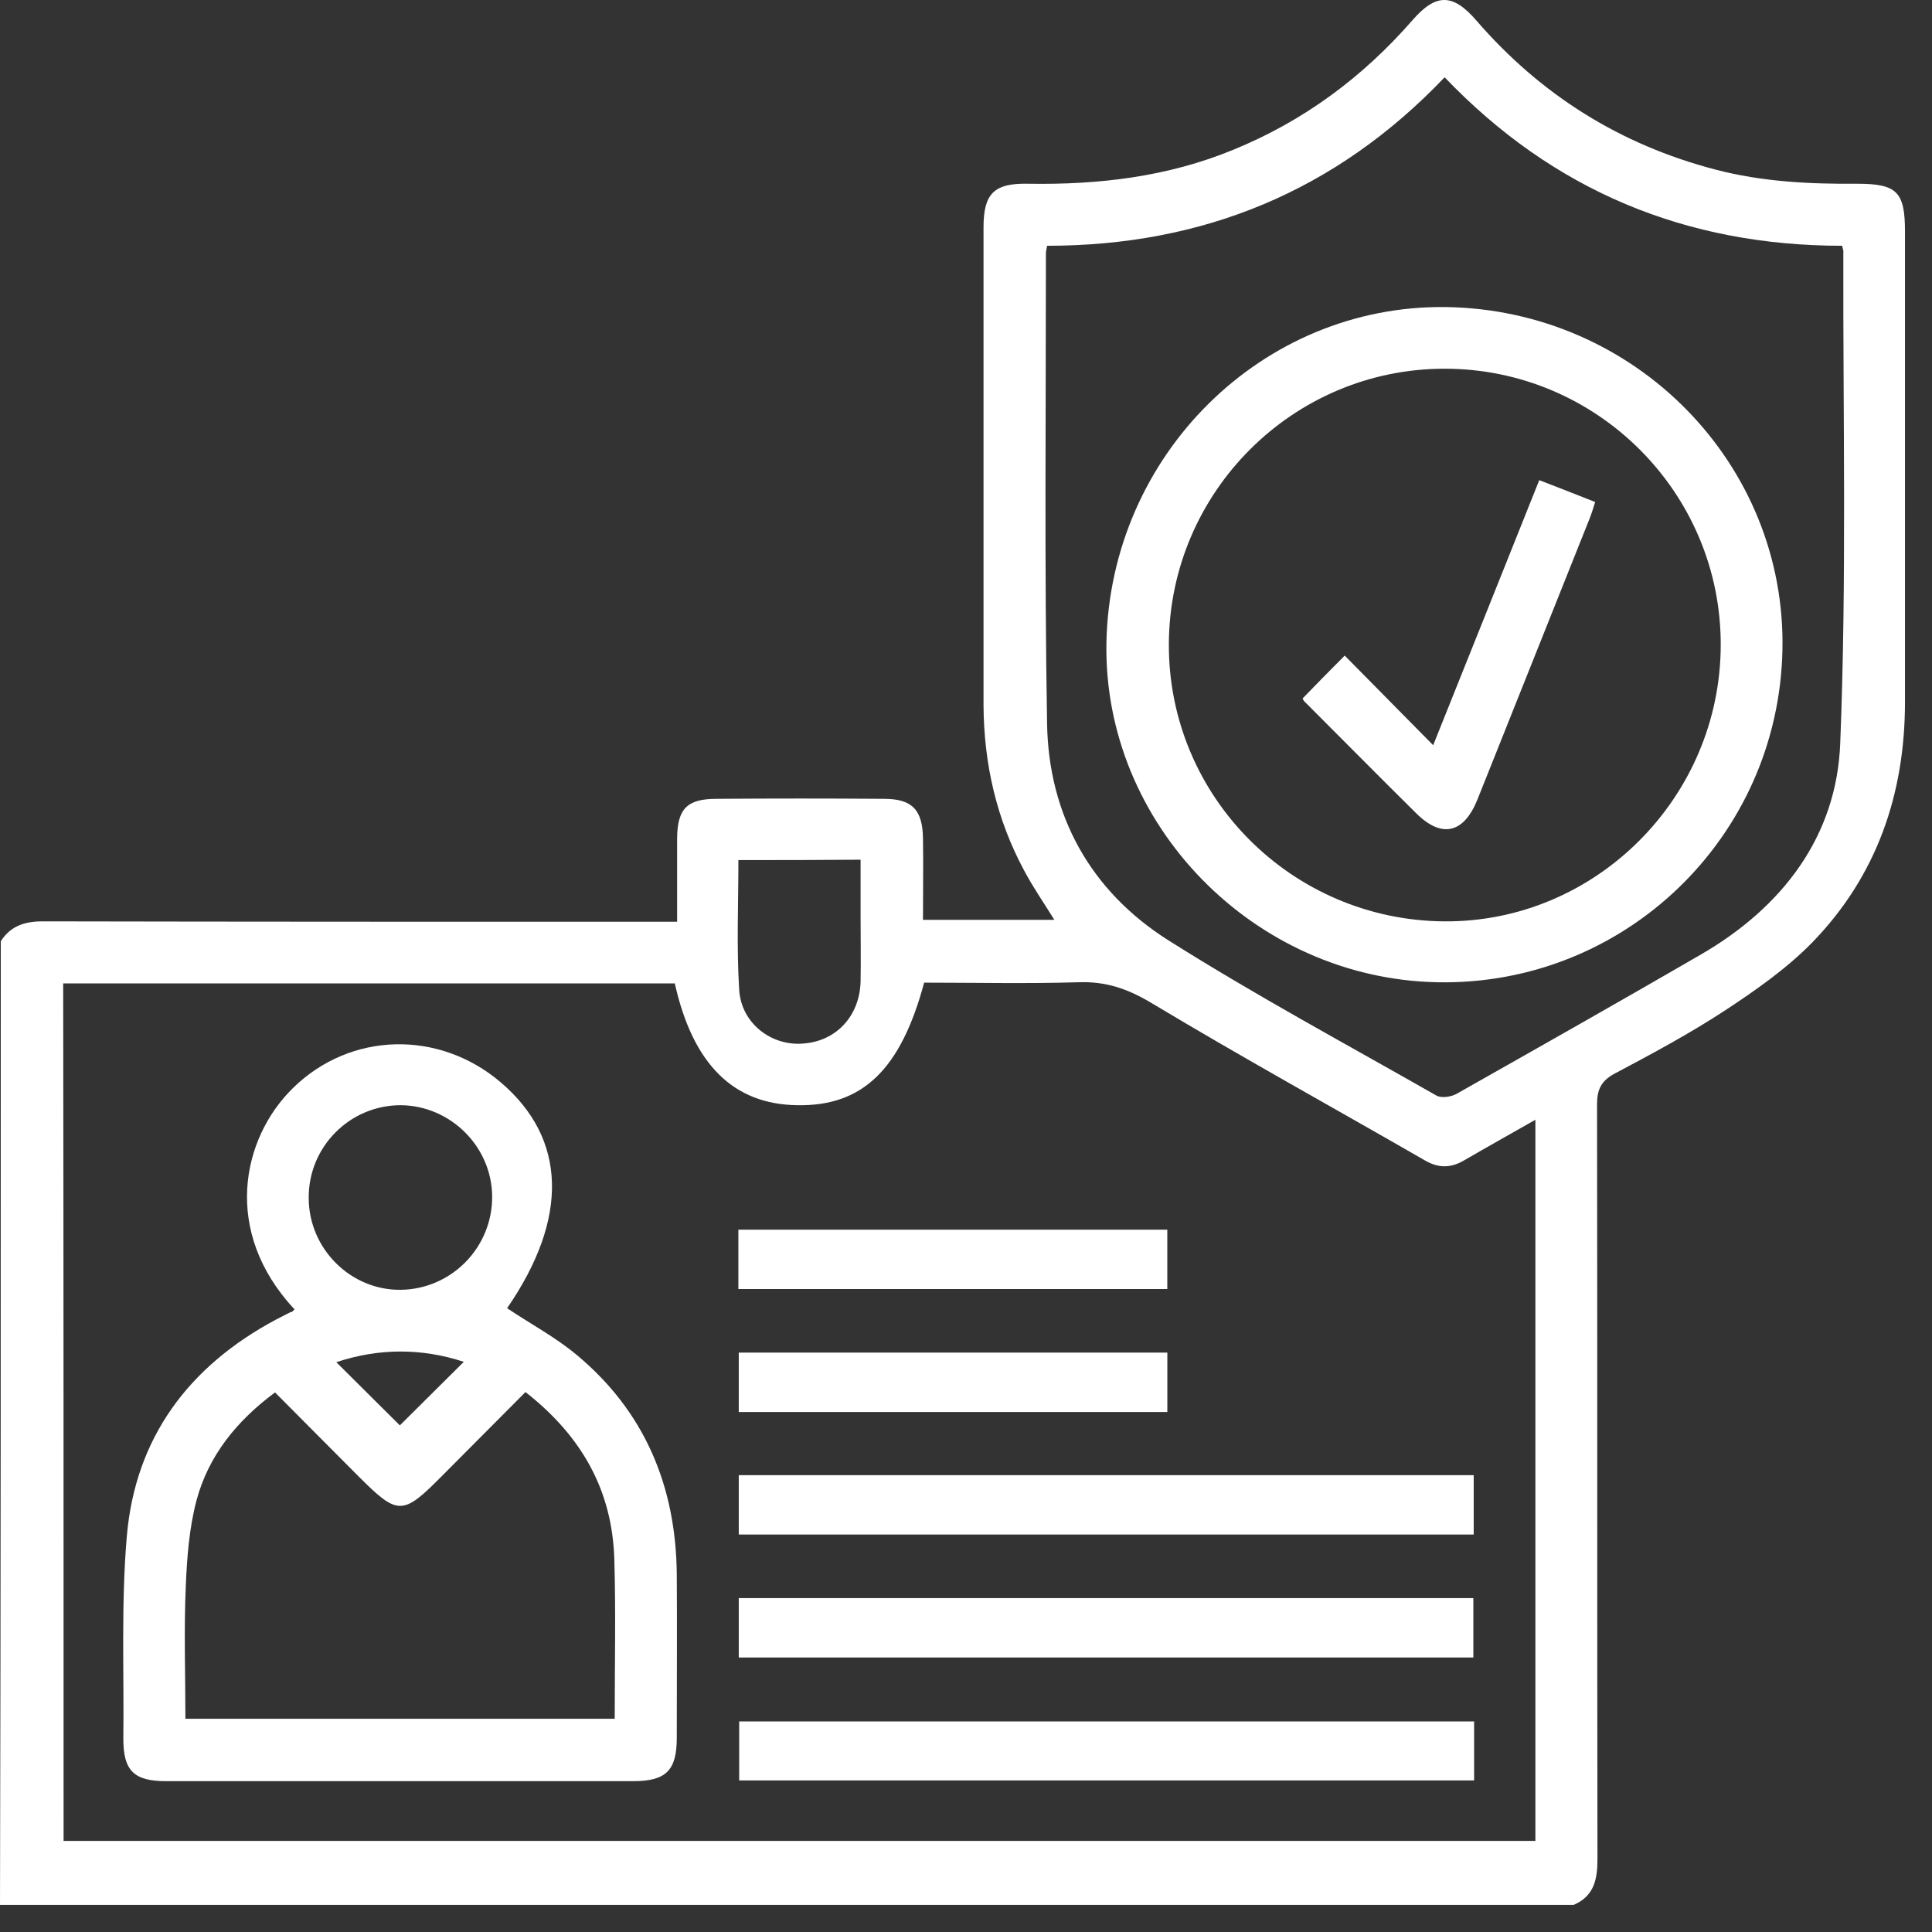
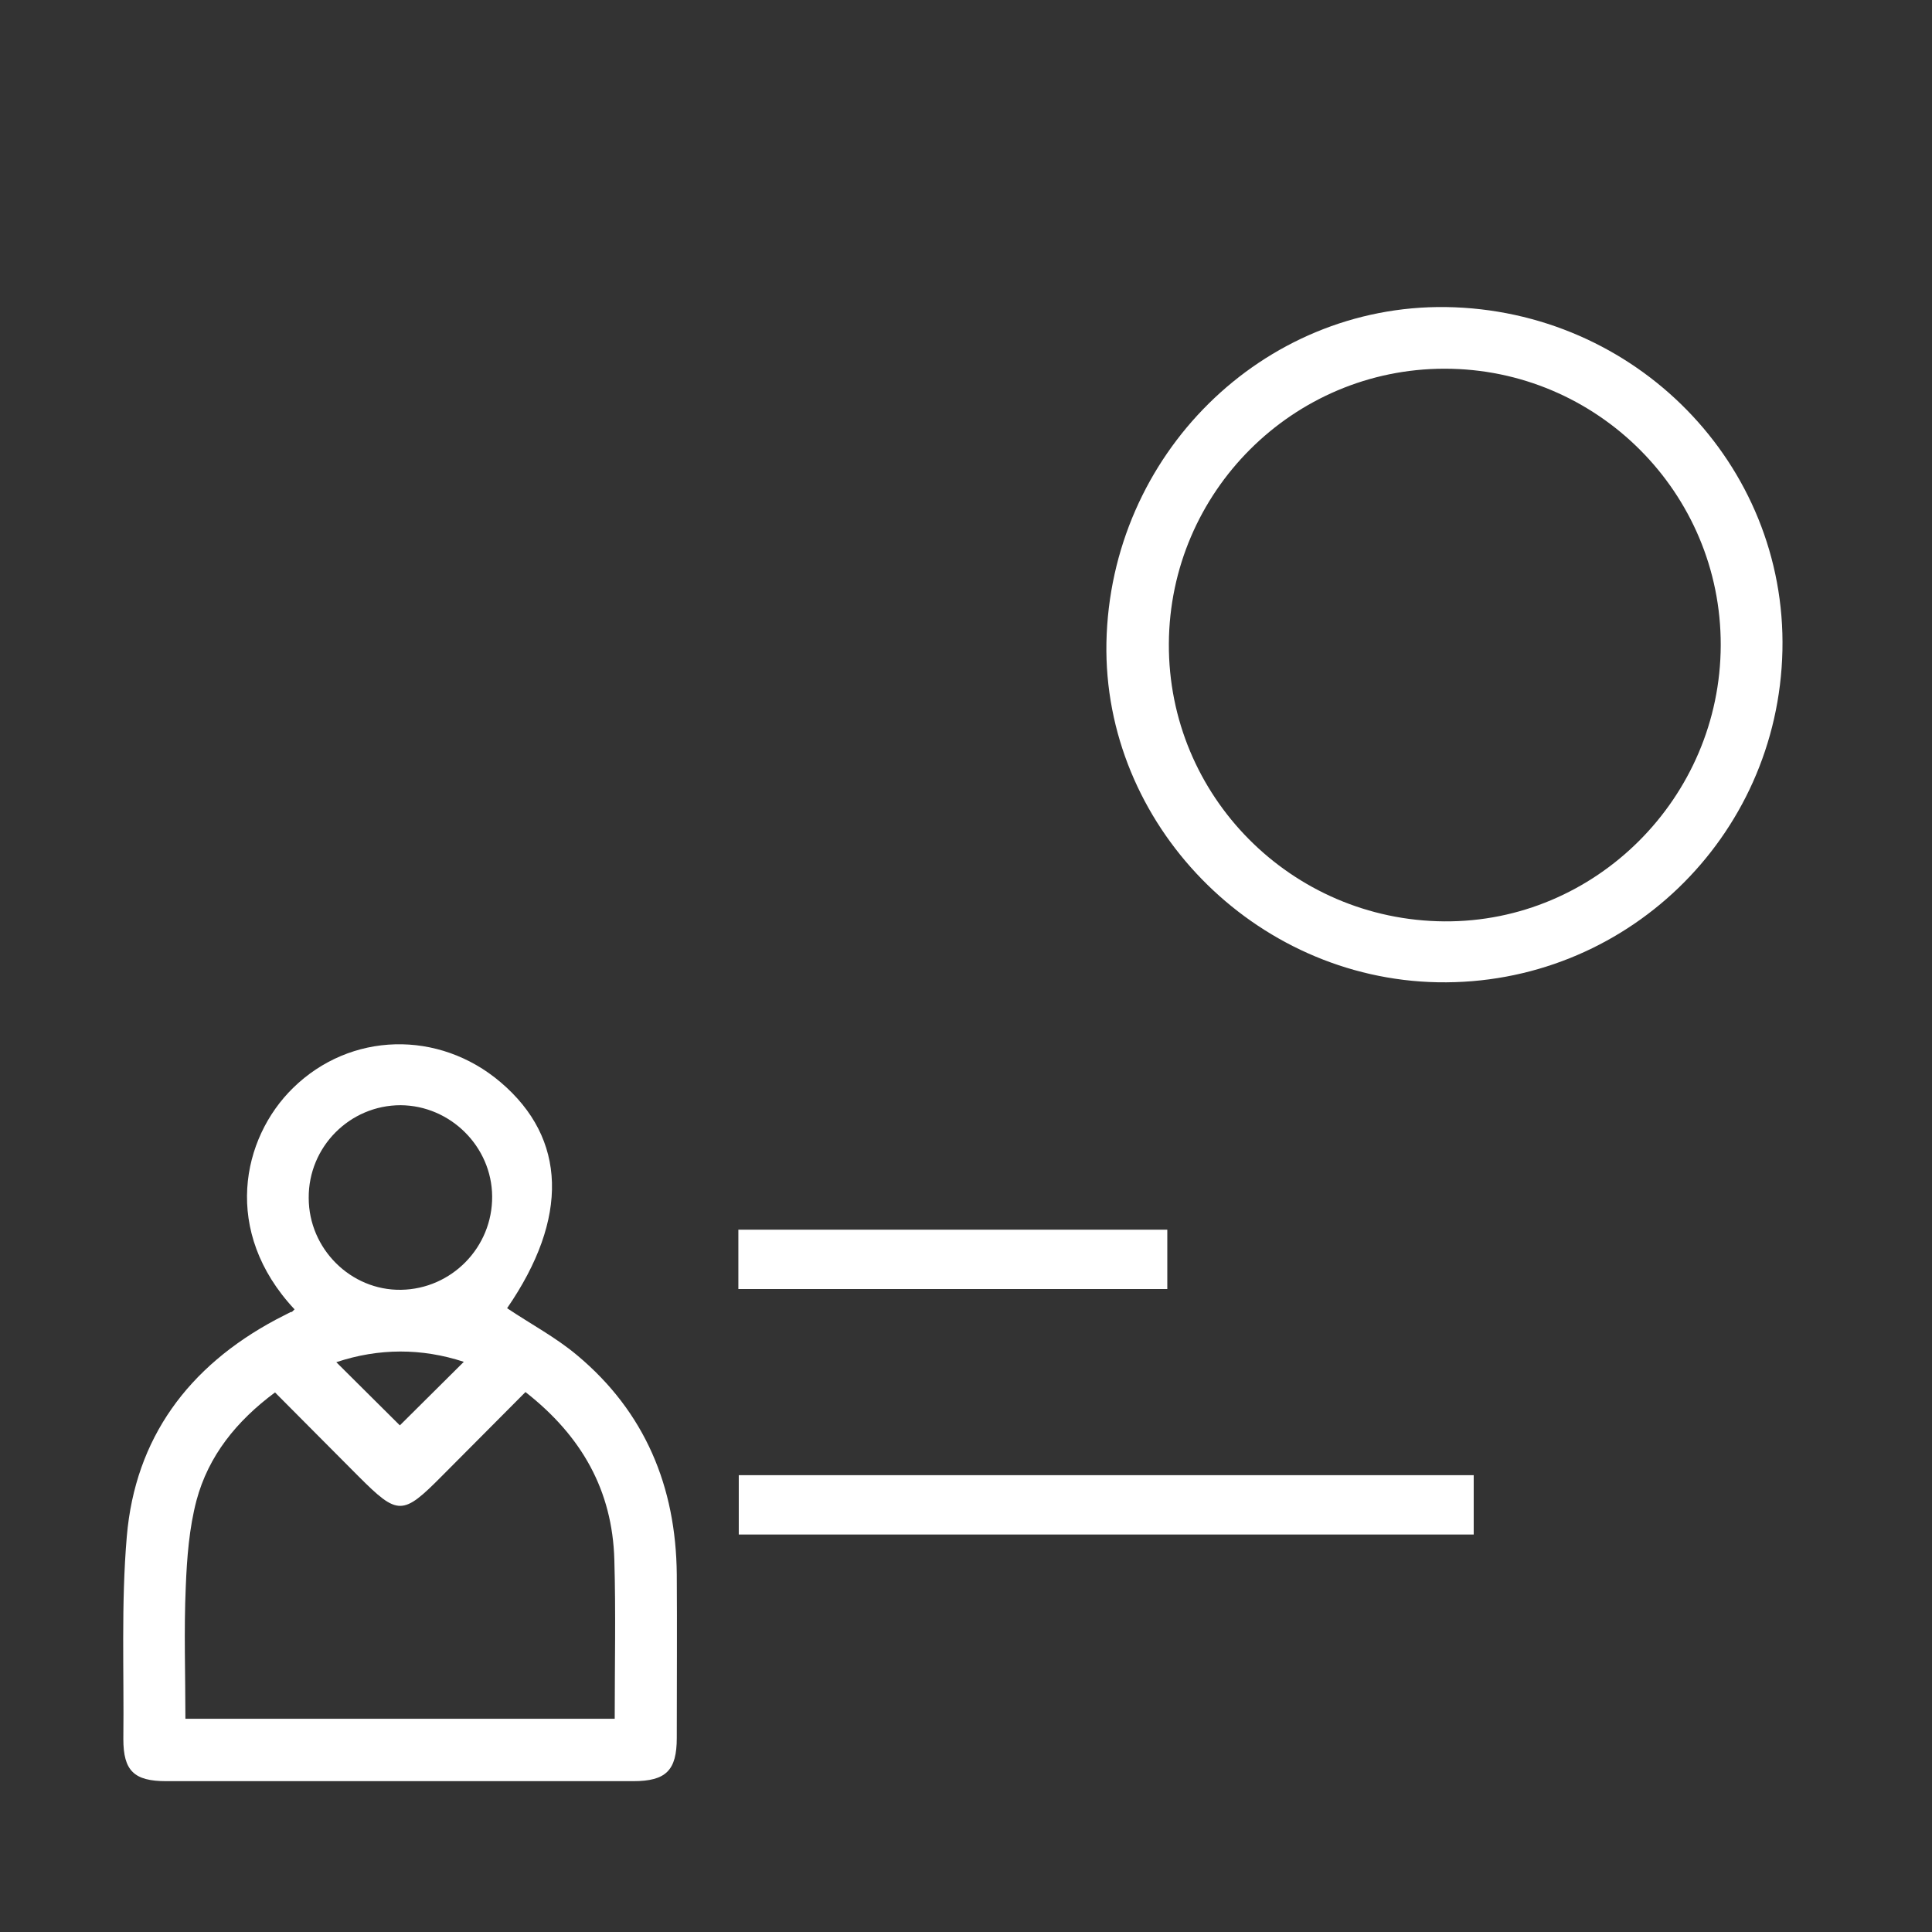
<svg xmlns="http://www.w3.org/2000/svg" width="57" height="57" viewBox="0 0 57 57" fill="none">
  <rect x="0" y="0" width="57" height="57" fill="#333333" stroke="none" />
  <g id="Group 422">
-     <path id="Vector" d="M0.023 27.771C0.328 27.285 0.791 27.172 1.333 27.183C7.299 27.195 13.254 27.195 19.22 27.195C19.457 27.195 19.683 27.195 19.977 27.195C19.977 26.325 19.977 25.522 19.977 24.72C19.988 23.861 20.271 23.568 21.141 23.568C22.791 23.556 24.429 23.556 26.079 23.568C26.915 23.568 27.22 23.895 27.231 24.743C27.243 25.522 27.231 26.313 27.231 27.138C28.531 27.138 29.796 27.138 31.107 27.138C30.791 26.63 30.486 26.189 30.226 25.703C29.401 24.178 29.028 22.539 29.017 20.811C29.017 16.11 29.017 11.409 29.017 6.709C29.017 5.715 29.322 5.398 30.339 5.421C32.418 5.455 34.452 5.217 36.395 4.415C38.463 3.568 40.203 2.28 41.672 0.596C42.361 -0.195 42.858 -0.206 43.559 0.607C45.457 2.799 47.796 4.268 50.61 5.003C51.988 5.364 53.389 5.432 54.79 5.421C55.965 5.421 56.203 5.658 56.203 6.833C56.203 11.455 56.203 16.087 56.203 20.709C56.203 23.432 55.367 25.861 53.446 27.827C52.7 28.584 51.796 29.217 50.903 29.805C49.853 30.494 48.734 31.093 47.627 31.68C47.231 31.895 47.118 32.155 47.118 32.584C47.13 40.008 47.118 47.432 47.13 54.855C47.13 55.454 47.028 55.94 46.429 56.2C30.96 56.2 15.503 56.2 0 56.2C0.023 46.72 0.023 37.251 0.023 27.771ZM1.876 54.313C16.373 54.313 30.847 54.313 45.299 54.313C45.299 47.217 45.299 40.155 45.299 33.036C44.565 33.455 43.875 33.839 43.197 34.234C42.813 34.46 42.452 34.471 42.056 34.245C39.367 32.697 36.644 31.195 33.988 29.601C33.276 29.172 32.621 28.946 31.796 28.98C30.282 29.025 28.768 28.991 27.265 28.991C26.576 31.556 25.446 32.641 23.525 32.607C21.638 32.584 20.441 31.398 19.909 29.014C13.909 29.014 7.898 29.014 1.864 29.014C1.876 37.466 1.876 45.884 1.876 54.313ZM54.35 7.251C49.74 7.251 45.819 5.624 42.621 2.28C39.401 5.658 35.469 7.251 30.892 7.251C30.87 7.376 30.858 7.432 30.858 7.477C30.858 12.099 30.813 16.732 30.892 21.353C30.938 24.065 32.181 26.291 34.463 27.737C37.039 29.364 39.728 30.81 42.384 32.325C42.531 32.404 42.813 32.358 42.96 32.279C45.378 30.912 47.796 29.545 50.192 28.155C52.587 26.765 54.191 24.675 54.293 21.918C54.485 17.093 54.372 12.268 54.384 7.443C54.395 7.398 54.372 7.364 54.35 7.251ZM21.785 25.375C21.785 26.686 21.729 27.94 21.808 29.195C21.864 30.189 22.757 30.867 23.695 30.788C24.666 30.72 25.356 29.986 25.39 28.969C25.401 28.325 25.39 27.692 25.39 27.048C25.39 26.494 25.39 25.929 25.39 25.364C24.158 25.375 23.005 25.375 21.785 25.375Z" fill="white" />
    <path id="Vector_2" d="M8.69 38.63C6.543 36.336 7.131 33.579 8.645 32.099C10.34 30.438 12.95 30.381 14.769 31.929C16.724 33.59 16.791 35.94 14.961 38.596C15.65 39.059 16.396 39.454 17.029 39.986C19.029 41.658 19.944 43.861 19.967 46.449C19.978 48.053 19.967 49.669 19.967 51.273C19.967 52.234 19.65 52.55 18.678 52.55C14.091 52.55 9.492 52.55 4.905 52.55C3.955 52.55 3.639 52.245 3.639 51.307C3.662 49.319 3.571 47.319 3.741 45.33C3.989 42.426 5.56 40.313 8.136 38.935C8.283 38.856 8.43 38.788 8.577 38.709C8.611 38.72 8.633 38.686 8.69 38.63ZM15.503 41.07C14.656 41.918 13.854 42.731 13.04 43.545C11.876 44.72 11.741 44.72 10.577 43.556C9.752 42.731 8.938 41.906 8.114 41.081C6.972 41.929 6.148 42.957 5.797 44.268C5.583 45.081 5.515 45.952 5.481 46.81C5.424 48.098 5.47 49.398 5.47 50.709C9.729 50.709 13.91 50.709 18.136 50.709C18.136 49.115 18.17 47.567 18.125 46.019C18.068 43.974 17.164 42.37 15.503 41.07ZM9.108 35.342C9.108 36.844 10.351 38.076 11.831 38.053C13.323 38.031 14.532 36.799 14.52 35.296C14.509 33.827 13.289 32.618 11.82 32.607C10.317 32.607 9.097 33.839 9.108 35.342ZM13.684 40.178C12.441 39.771 11.176 39.771 9.922 40.189C10.577 40.844 11.221 41.477 11.797 42.053C12.396 41.454 13.04 40.822 13.684 40.178Z" fill="white" />
    <path id="Vector_3" d="M21.796 45.273C21.796 44.686 21.796 44.121 21.796 43.522C29.005 43.522 36.225 43.522 43.479 43.522C43.479 44.098 43.479 44.663 43.479 45.273C36.248 45.273 29.039 45.273 21.796 45.273Z" fill="white" />
-     <path id="Vector_4" d="M21.796 48.901C21.796 48.313 21.796 47.76 21.796 47.149C29.005 47.149 36.214 47.149 43.468 47.149C43.468 47.726 43.468 48.291 43.468 48.901C36.248 48.901 29.039 48.901 21.796 48.901Z" fill="white" />
-     <path id="Vector_5" d="M43.491 50.788C43.491 51.375 43.491 51.929 43.491 52.528C36.259 52.528 29.05 52.528 21.808 52.528C21.808 51.951 21.808 51.398 21.808 50.788C29.005 50.788 36.214 50.788 43.491 50.788Z" fill="white" />
    <path id="Vector_6" d="M21.784 38.031C21.784 37.42 21.784 36.878 21.784 36.279C25.999 36.279 30.202 36.279 34.439 36.279C34.439 36.856 34.439 37.42 34.439 38.031C30.213 38.031 26.033 38.031 21.784 38.031Z" fill="white" />
-     <path id="Vector_7" d="M34.44 41.658C30.214 41.658 26.022 41.658 21.796 41.658C21.796 41.07 21.796 40.505 21.796 39.906C25.999 39.906 30.203 39.906 34.44 39.906C34.44 40.471 34.44 41.036 34.44 41.658Z" fill="white" />
    <path id="Vector_8" d="M32.643 18.957C32.756 13.421 37.242 8.991 42.654 9.059C48.248 9.138 52.711 13.692 52.587 19.195C52.462 24.72 47.92 29.081 42.417 28.98C36.993 28.878 32.542 24.313 32.643 18.957ZM50.767 19.036C50.779 14.539 47.118 10.878 42.621 10.878C38.146 10.878 34.508 14.517 34.485 18.991C34.462 23.488 38.101 27.149 42.609 27.183C47.072 27.217 50.756 23.534 50.767 19.036Z" fill="white" />
-     <path id="Vector_9" d="M38.43 20.607C38.837 20.189 39.243 19.771 39.673 19.342C40.509 20.189 41.356 21.048 42.283 21.986C43.345 19.33 44.373 16.777 45.413 14.166C45.966 14.381 46.497 14.585 47.062 14.811C47.006 14.991 46.961 15.138 46.904 15.285C45.797 18.053 44.701 20.811 43.593 23.579C43.187 24.596 42.531 24.743 41.774 23.986C40.678 22.901 39.605 21.816 38.52 20.731C38.464 20.686 38.441 20.63 38.43 20.607Z" fill="white" />
  </g>
</svg>